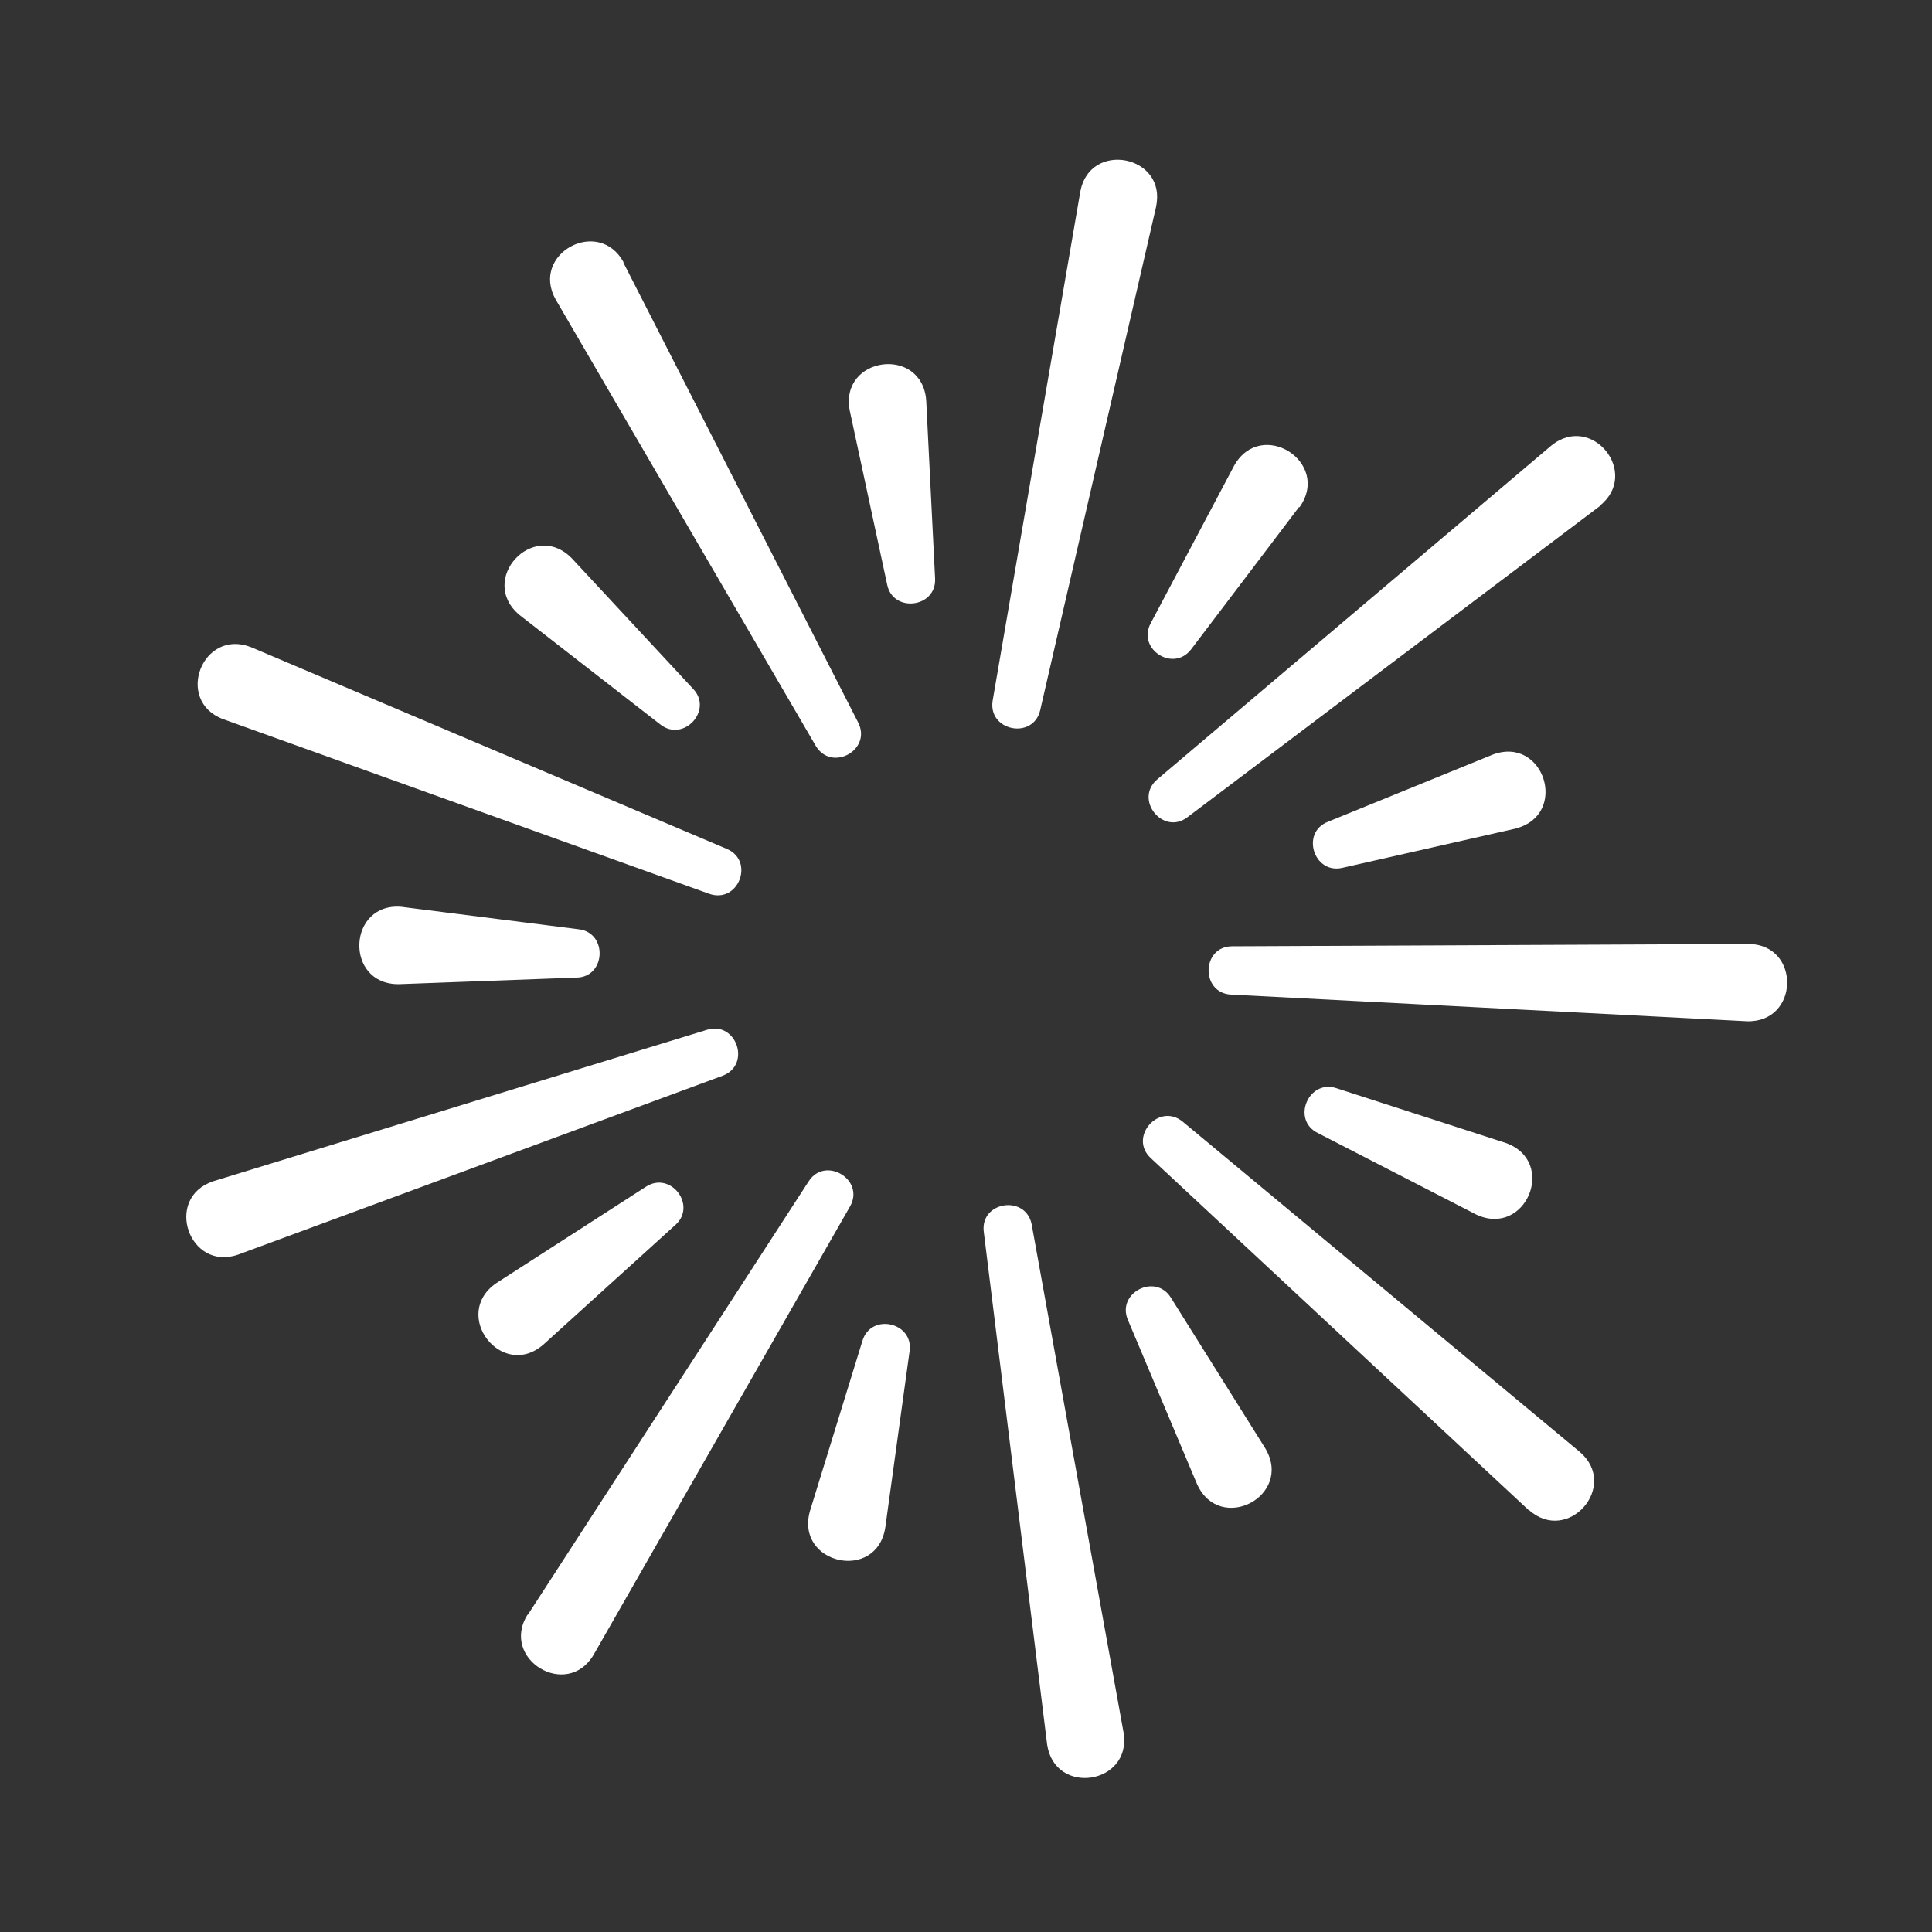
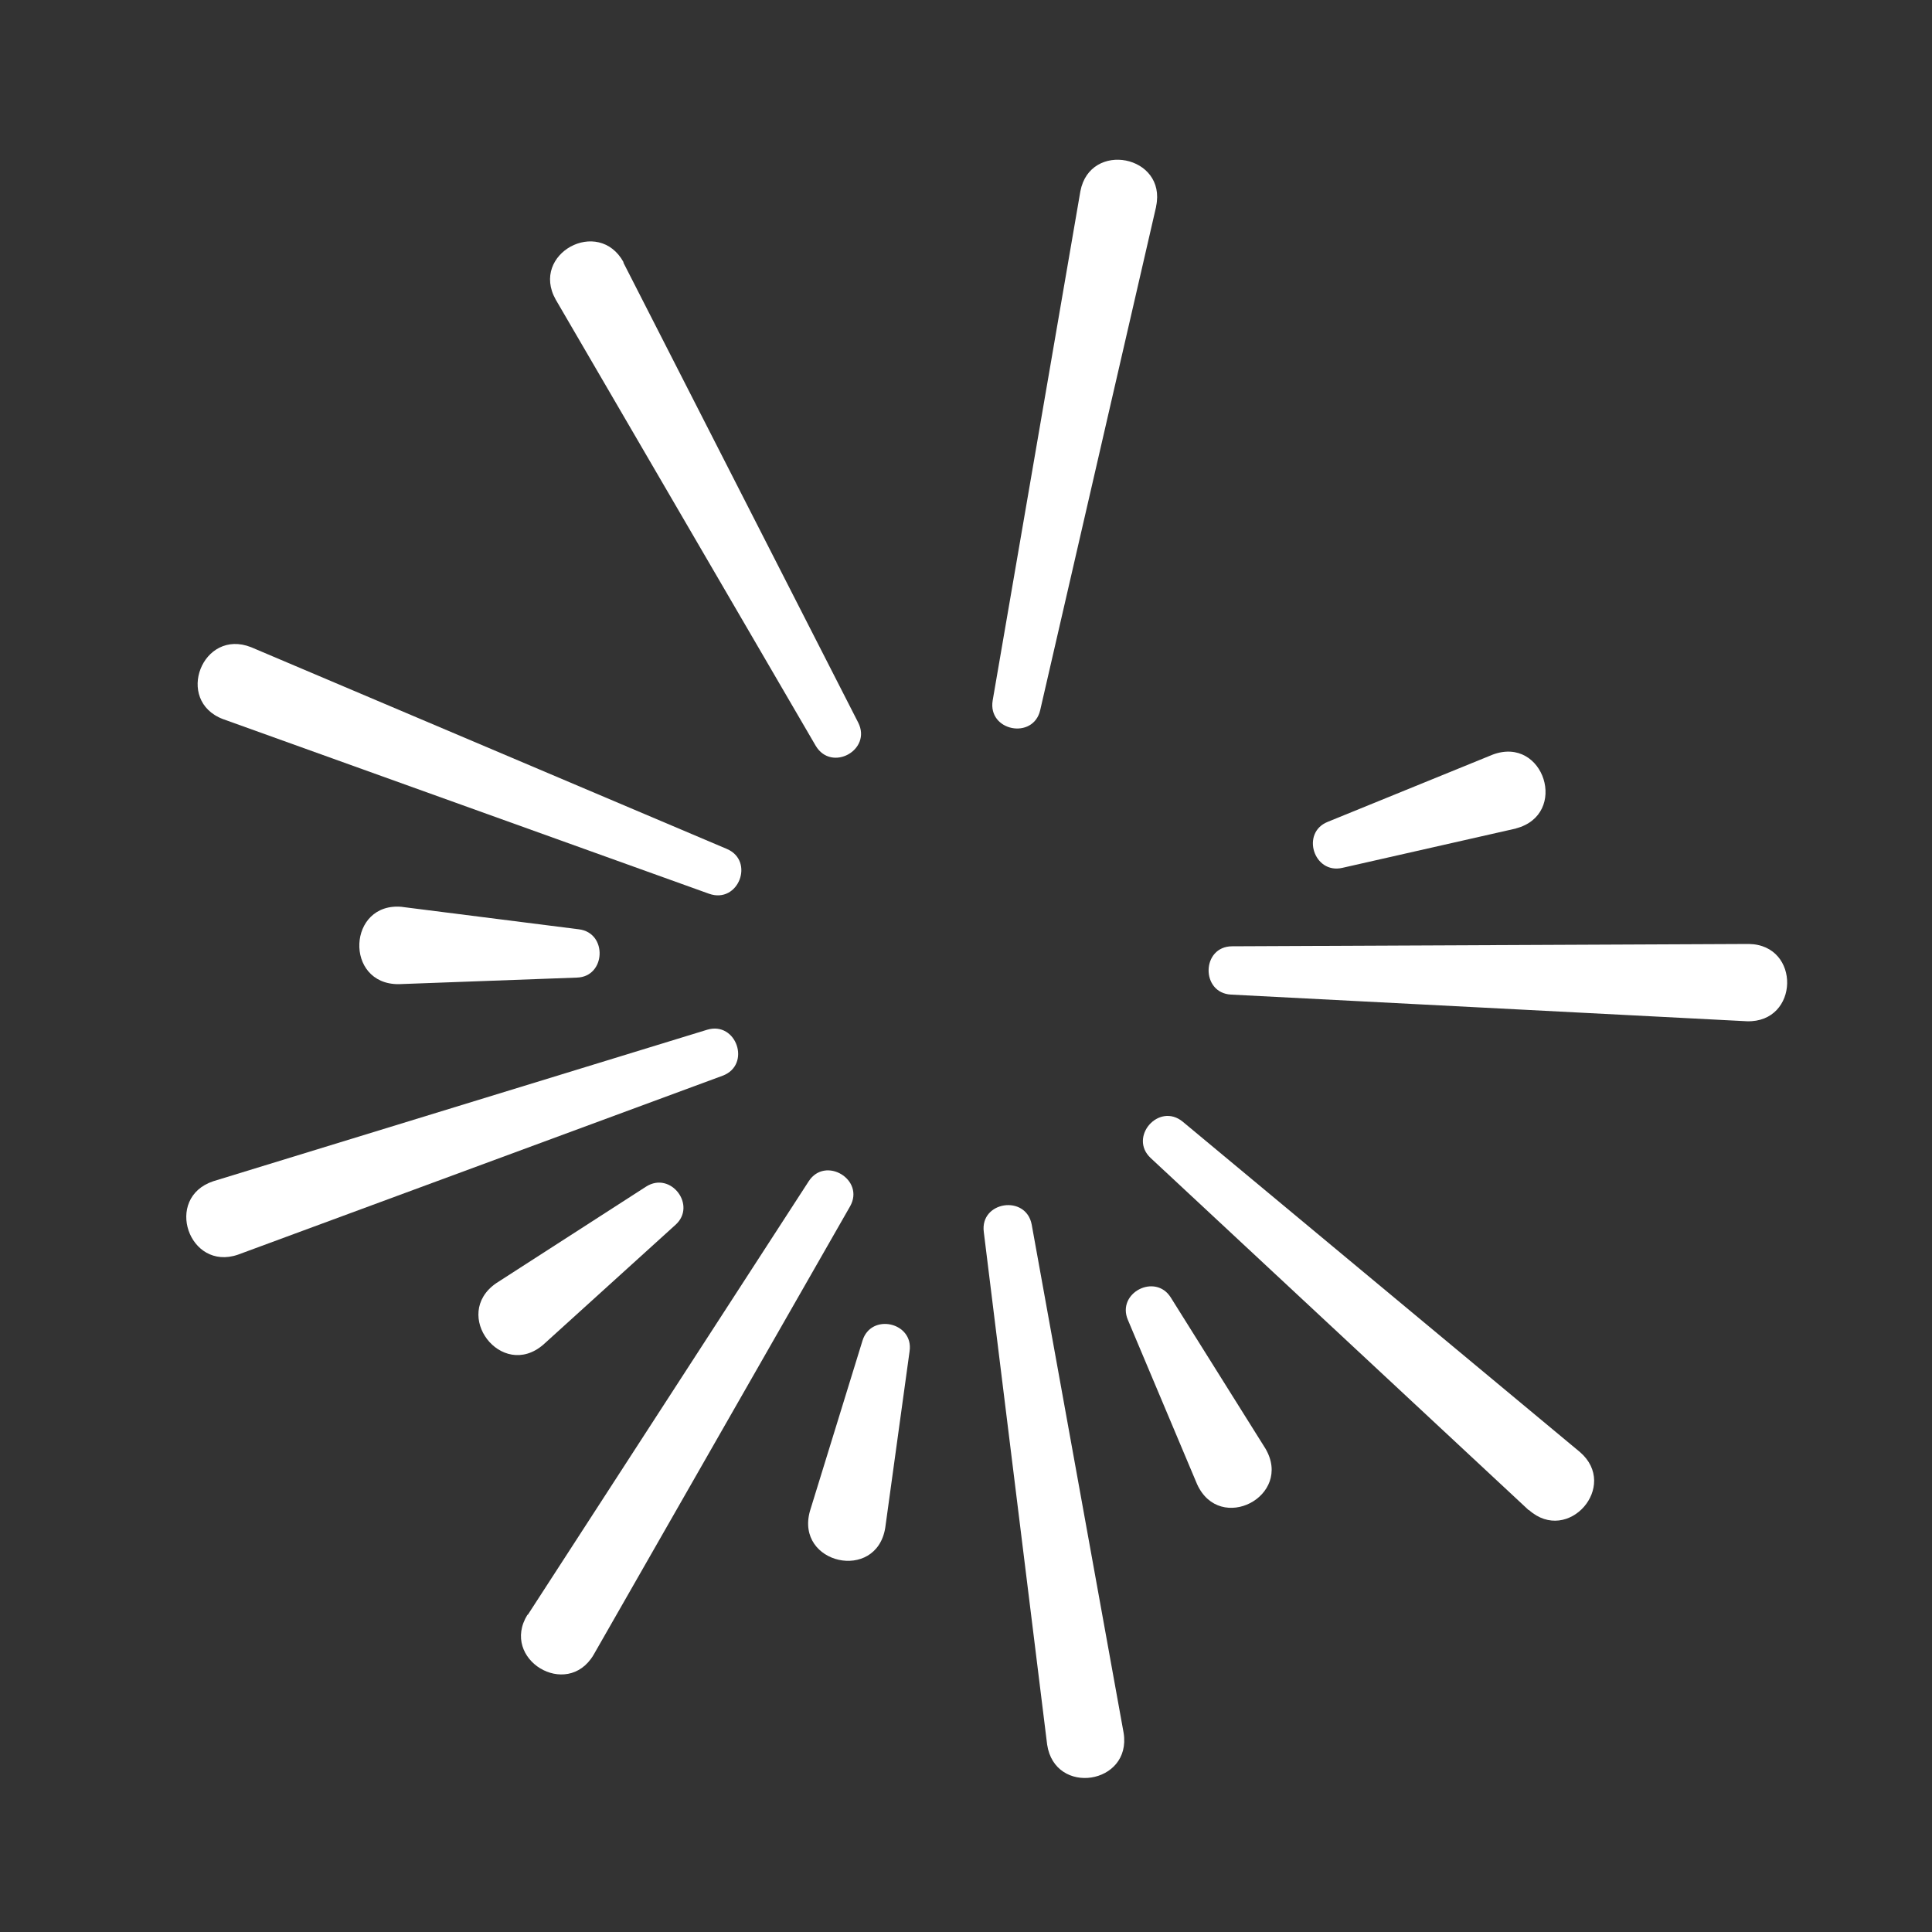
<svg xmlns="http://www.w3.org/2000/svg" viewBox="0 0 50 50" id="Layer_1">
  <rect x="0" y="0" width="50" height="50" fill="#333333" stroke="none" />
  <defs>
    <style>.cls-1{fill:#fff;stroke-width:0px;}</style>
  </defs>
  <g id="_Radial_Repeat_">
    <path d="M45.21,26.43l-13.35-.69c-.79-.04-.77-1.25.03-1.25,0,0,13.37-.06,13.37-.06,1.35.02,1.31,2.04-.05,2h0Z" class="cls-1" />
  </g>
  <g id="_Radial_Repeat_-2">
    <path d="M39.56,39.08l-9.78-9.11c-.58-.54.21-1.45.83-.94,0,0,10.28,8.55,10.28,8.55,1.02.88-.31,2.4-1.32,1.5h0Z" class="cls-1" />
  </g>
  <g id="_Radial_Repeat_-3">
    <path d="M27.1,45.15l-1.64-13.27c-.1-.79,1.09-.97,1.24-.19,0,0,2.38,13.16,2.38,13.16.21,1.33-1.78,1.64-1.98.3h0Z" class="cls-1" />
  </g>
  <g id="_Radial_Repeat_-4">
    <path d="M13.66,41.79l7.27-11.22c.43-.66,1.46-.04,1.07.65,0,0-6.64,11.61-6.64,11.61-.69,1.16-2.42.11-1.71-1.04h0Z" class="cls-1" />
  </g>
  <g id="_Radial_Repeat_-5">
    <path d="M5.52,30.57l12.78-3.92c.76-.23,1.15.91.4,1.19,0,0-12.54,4.63-12.54,4.63-1.27.44-1.93-1.47-.64-1.9h0Z" class="cls-1" />
  </g>
  <g id="_Radial_Repeat_-6">
    <path d="M6.5,16.75l12.31,5.22c.73.31.3,1.43-.46,1.16,0,0-12.58-4.52-12.58-4.52-1.26-.48-.53-2.36.73-1.86h0Z" class="cls-1" />
  </g>
  <g id="_Radial_Repeat_-7">
    <path d="M16.13,6.79l6.08,11.91c.36.71-.69,1.29-1.1.6,0,0-6.73-11.55-6.73-11.55-.66-1.18,1.11-2.15,1.76-.96h0Z" class="cls-1" />
  </g>
  <g id="_Radial_Repeat_-8">
    <path d="M29.92,5.35l-3,13.03c-.18.77-1.36.54-1.23-.25,0,0,2.27-13.18,2.27-13.18.25-1.32,2.24-.93,1.96.39h0Z" class="cls-1" />
  </g>
  <g id="_Radial_Repeat_-9">
-     <path d="M41.4,13.1l-10.67,8.05c-.63.48-1.39-.46-.78-.98,0,0,10.2-8.64,10.2-8.64,1.05-.85,2.31.72,1.25,1.56h0Z" class="cls-1" />
-   </g>
+     </g>
  <g id="_Radial_Repeat_-10">
-     <path d="M38.2,31.43l-4.1-2.11c-.68-.34-.24-1.39.48-1.16,0,0,4.39,1.42,4.39,1.42,1.34.48.52,2.46-.77,1.85h0Z" class="cls-1" />
-   </g>
+     </g>
  <g id="_Radial_Repeat_-11">
    <path d="M30.98,38.41l-1.79-4.25c-.3-.7.71-1.22,1.11-.58,0,0,2.45,3.91,2.45,3.91.72,1.23-1.18,2.22-1.77.92h0Z" class="cls-1" />
  </g>
  <g id="_Radial_Repeat_-12">
    <path d="M20.96,39.11l1.36-4.41c.22-.73,1.33-.48,1.22.27,0,0-.63,4.57-.63,4.57-.23,1.41-2.33.94-1.95-.43h0Z" class="cls-1" />
  </g>
  <g id="_Radial_Repeat_-13">
    <path d="M12.84,33.21l3.88-2.5c.64-.41,1.32.49.76.99,0,0-3.42,3.1-3.42,3.1-1.08.93-2.39-.78-1.22-1.59h0Z" class="cls-1" />
  </g>
  <g id="_Radial_Repeat_-14">
    <path d="M10.4,23.47l4.58.58c.75.09.7,1.23-.05,1.25,0,0-4.61.17-4.61.17-1.42.01-1.33-2.14.09-2h0Z" class="cls-1" />
  </g>
  <g id="_Radial_Repeat_-15">
-     <path d="M14.8,14.45l3.14,3.38c.52.55-.25,1.39-.85.92,0,0-3.64-2.83-3.64-2.83-1.1-.91.35-2.49,1.35-1.47h0Z" class="cls-1" />
-   </g>
+     </g>
  <g id="_Radial_Repeat_-16">
-     <path d="M23.97,10.36l.23,4.61c.04.76-1.09.9-1.24.16,0,0-.97-4.51-.97-4.51-.26-1.4,1.87-1.68,1.98-.26h0Z" class="cls-1" />
-   </g>
+     </g>
  <g id="_Radial_Repeat_-17">
-     <path d="M33.62,13.12l-2.79,3.68c-.46.61-1.41,0-1.05-.67,0,0,2.16-4.08,2.16-4.08.7-1.24,2.52-.09,1.69,1.08h0Z" class="cls-1" />
-   </g>
+     </g>
  <g id="_Radial_Repeat_-18">
    <path d="M39.24,21.44l-4.5,1.02c-.74.17-1.08-.91-.38-1.19,0,0,4.27-1.74,4.27-1.74,1.33-.5,1.98,1.55.6,1.91h0Z" class="cls-1" />
  </g>
</svg>